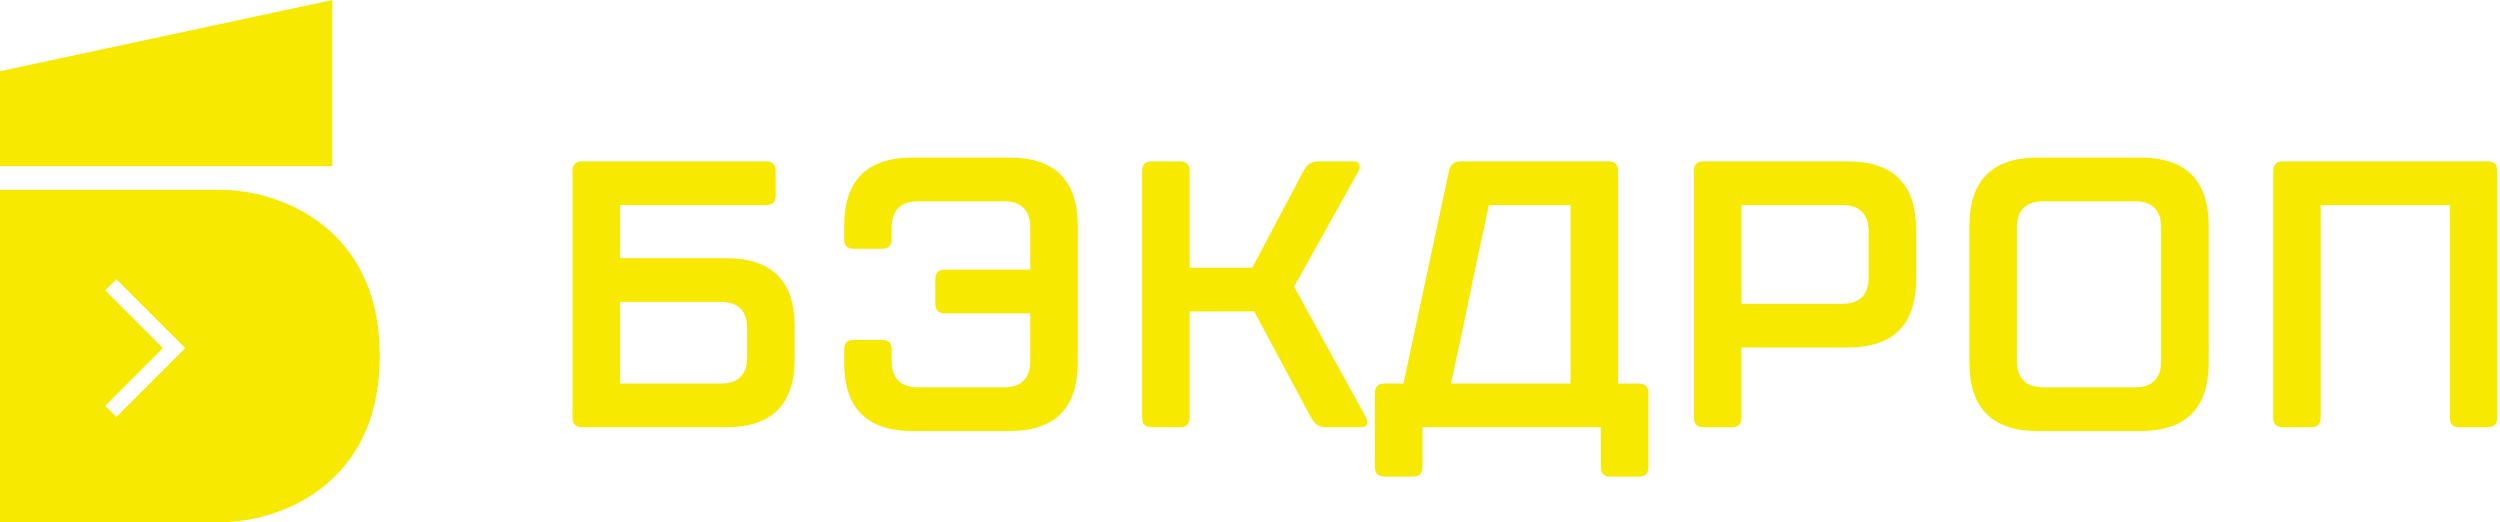
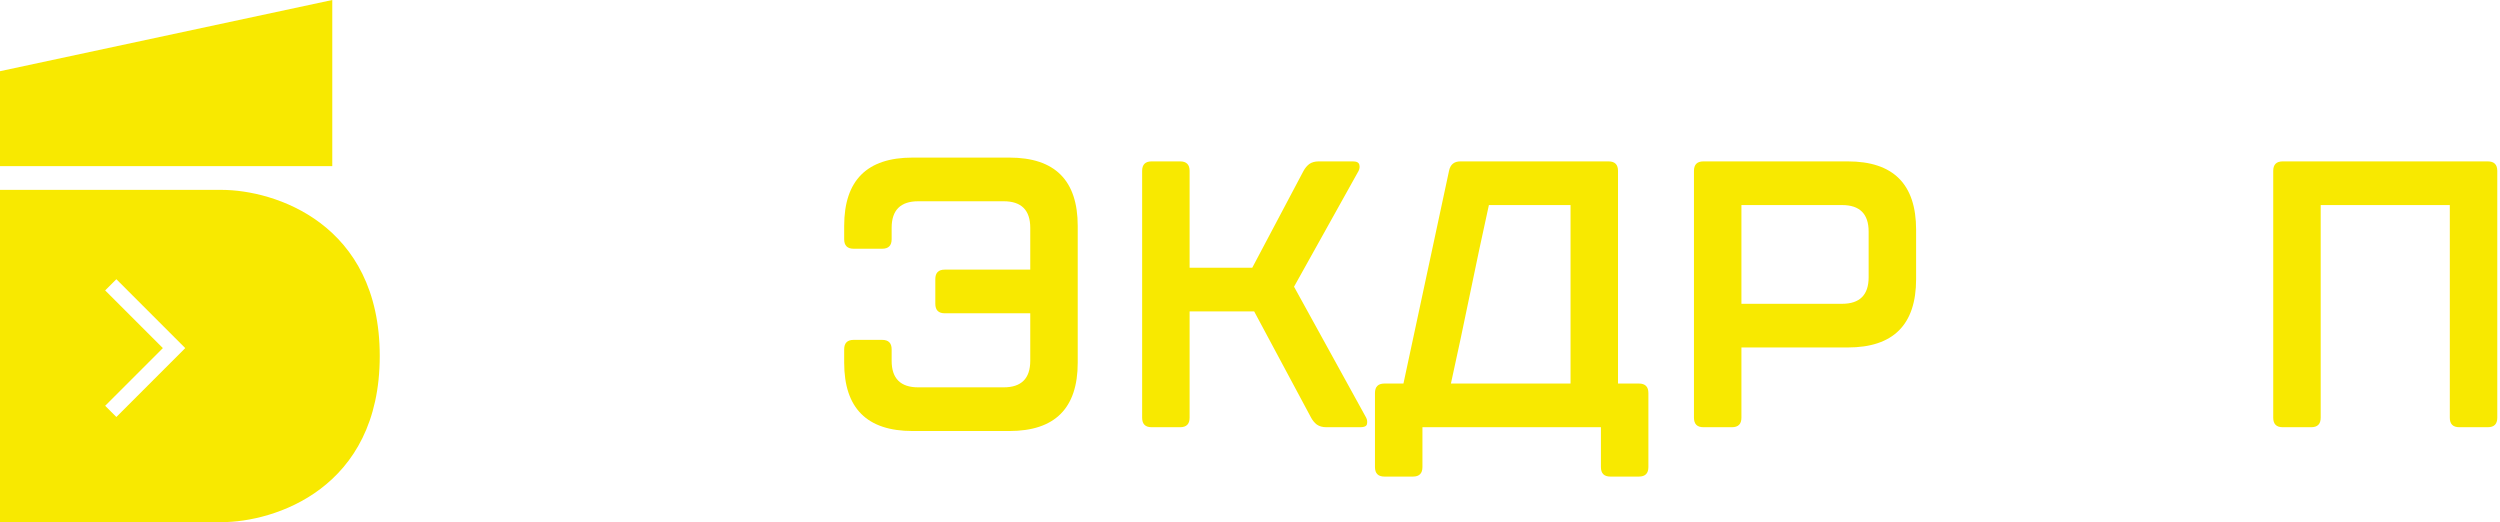
<svg xmlns="http://www.w3.org/2000/svg" width="158" height="33" viewBox="0 0 158 33" fill="none">
-   <path d="M39.183 16.32H45.903C48.783 16.32 50.223 17.76 50.223 20.64V22.68C50.223 25.56 48.783 27 45.903 27H36.783C36.383 27 36.183 26.8 36.183 26.4V10.8C36.183 10.4 36.383 10.2 36.783 10.2H48.423C48.823 10.2 49.023 10.4 49.023 10.8V12.36C49.023 12.76 48.823 12.96 48.423 12.96H39.183V16.32ZM45.543 24.24C46.663 24.24 47.223 23.68 47.223 22.56V20.76C47.223 19.64 46.663 19.08 45.543 19.08H39.183V24.24H45.543Z" fill="#F8E900" />
  <path d="M65.112 17.04V14.4C65.112 13.28 64.552 12.72 63.432 12.72H58.032C56.912 12.72 56.352 13.28 56.352 14.4V15.12C56.352 15.52 56.152 15.72 55.752 15.72H53.952C53.552 15.72 53.352 15.52 53.352 15.12V14.28C53.352 11.4 54.792 9.96 57.672 9.96H63.792C66.672 9.96 68.112 11.4 68.112 14.28V22.92C68.112 25.8 66.672 27.24 63.792 27.24H57.672C54.792 27.24 53.352 25.8 53.352 22.92V22.08C53.352 21.68 53.552 21.48 53.952 21.48H55.752C56.152 21.48 56.352 21.68 56.352 22.08V22.8C56.352 23.92 56.912 24.48 58.032 24.48H63.432C64.552 24.48 65.112 23.92 65.112 22.8V19.8H59.712C59.312 19.8 59.112 19.6 59.112 19.2V17.64C59.112 17.24 59.312 17.04 59.712 17.04H65.112Z" fill="#F8E900" />
  <path d="M75.183 26.4C75.183 26.8 74.983 27 74.583 27H72.783C72.383 27 72.183 26.8 72.183 26.4V10.8C72.183 10.4 72.383 10.2 72.783 10.2H74.583C74.983 10.2 75.183 10.4 75.183 10.8V16.92H79.143L82.383 10.8C82.479 10.624 82.599 10.48 82.743 10.368C82.903 10.256 83.103 10.2 83.343 10.2H85.503C85.743 10.2 85.879 10.272 85.911 10.416C85.943 10.544 85.927 10.672 85.863 10.8L81.783 18.12L86.343 26.4C86.407 26.528 86.423 26.664 86.391 26.808C86.359 26.936 86.223 27 85.983 27H83.823C83.583 27 83.383 26.944 83.223 26.832C83.079 26.72 82.959 26.576 82.863 26.4L79.263 19.68H75.183V26.4Z" fill="#F8E900" />
  <path d="M94.098 12.96C93.682 14.848 93.282 16.728 92.898 18.6C92.514 20.472 92.114 22.352 91.698 24.24H99.258V12.96H94.098ZM91.578 10.8C91.658 10.4 91.898 10.2 92.298 10.2H101.658C102.058 10.2 102.258 10.4 102.258 10.8V24.24H103.578C103.978 24.24 104.178 24.44 104.178 24.84V29.52C104.178 29.92 103.978 30.12 103.578 30.12H101.778C101.378 30.12 101.178 29.92 101.178 29.52V27H89.898V29.52C89.898 29.92 89.698 30.12 89.298 30.12H87.498C87.098 30.12 86.898 29.92 86.898 29.52V24.84C86.898 24.44 87.098 24.24 87.498 24.24H88.698L91.578 10.8Z" fill="#F8E900" />
  <path d="M107.058 10.8C107.058 10.4 107.258 10.2 107.658 10.2H116.778C119.658 10.2 121.098 11.64 121.098 14.52V17.64C121.098 20.52 119.658 21.96 116.778 21.96H110.058V26.4C110.058 26.8 109.858 27 109.458 27H107.658C107.258 27 107.058 26.8 107.058 26.4V10.8ZM110.058 12.96V19.2H116.418C117.538 19.2 118.098 18.64 118.098 17.52V14.64C118.098 13.52 117.538 12.96 116.418 12.96H110.058Z" fill="#F8E900" />
-   <path d="M128.787 27.24C125.907 27.24 124.467 25.8 124.467 22.92V14.28C124.467 11.4 125.907 9.96 128.787 9.96H135.267C138.147 9.96 139.587 11.4 139.587 14.28V22.92C139.587 25.8 138.147 27.24 135.267 27.24H128.787ZM134.907 24.48C136.027 24.48 136.587 23.92 136.587 22.8V14.4C136.587 13.28 136.027 12.72 134.907 12.72H129.147C128.027 12.72 127.467 13.28 127.467 14.4V22.8C127.467 23.92 128.027 24.48 129.147 24.48H134.907Z" fill="#F8E900" />
  <path d="M157.828 26.4C157.828 26.8 157.628 27 157.228 27H155.428C155.028 27 154.828 26.8 154.828 26.4V12.96H146.668V26.4C146.668 26.8 146.468 27 146.068 27H144.268C143.868 27 143.668 26.8 143.668 26.4V10.8C143.668 10.4 143.868 10.2 144.268 10.2H157.228C157.628 10.2 157.828 10.4 157.828 10.8V26.4Z" fill="#F8E900" />
  <path d="M0 10.5V4.5L21 0V10.5H0Z" fill="#F8E900" />
  <path fill-rule="evenodd" clip-rule="evenodd" d="M0 12V33H14C17.333 33 24 30.9 24 22.5C24 14.1 17.333 12 14 12H0ZM6.646 18.354L10.293 22L6.646 25.646L7.354 26.354L11.707 22L7.354 17.646L6.646 18.354Z" fill="#F8E900" />
</svg>